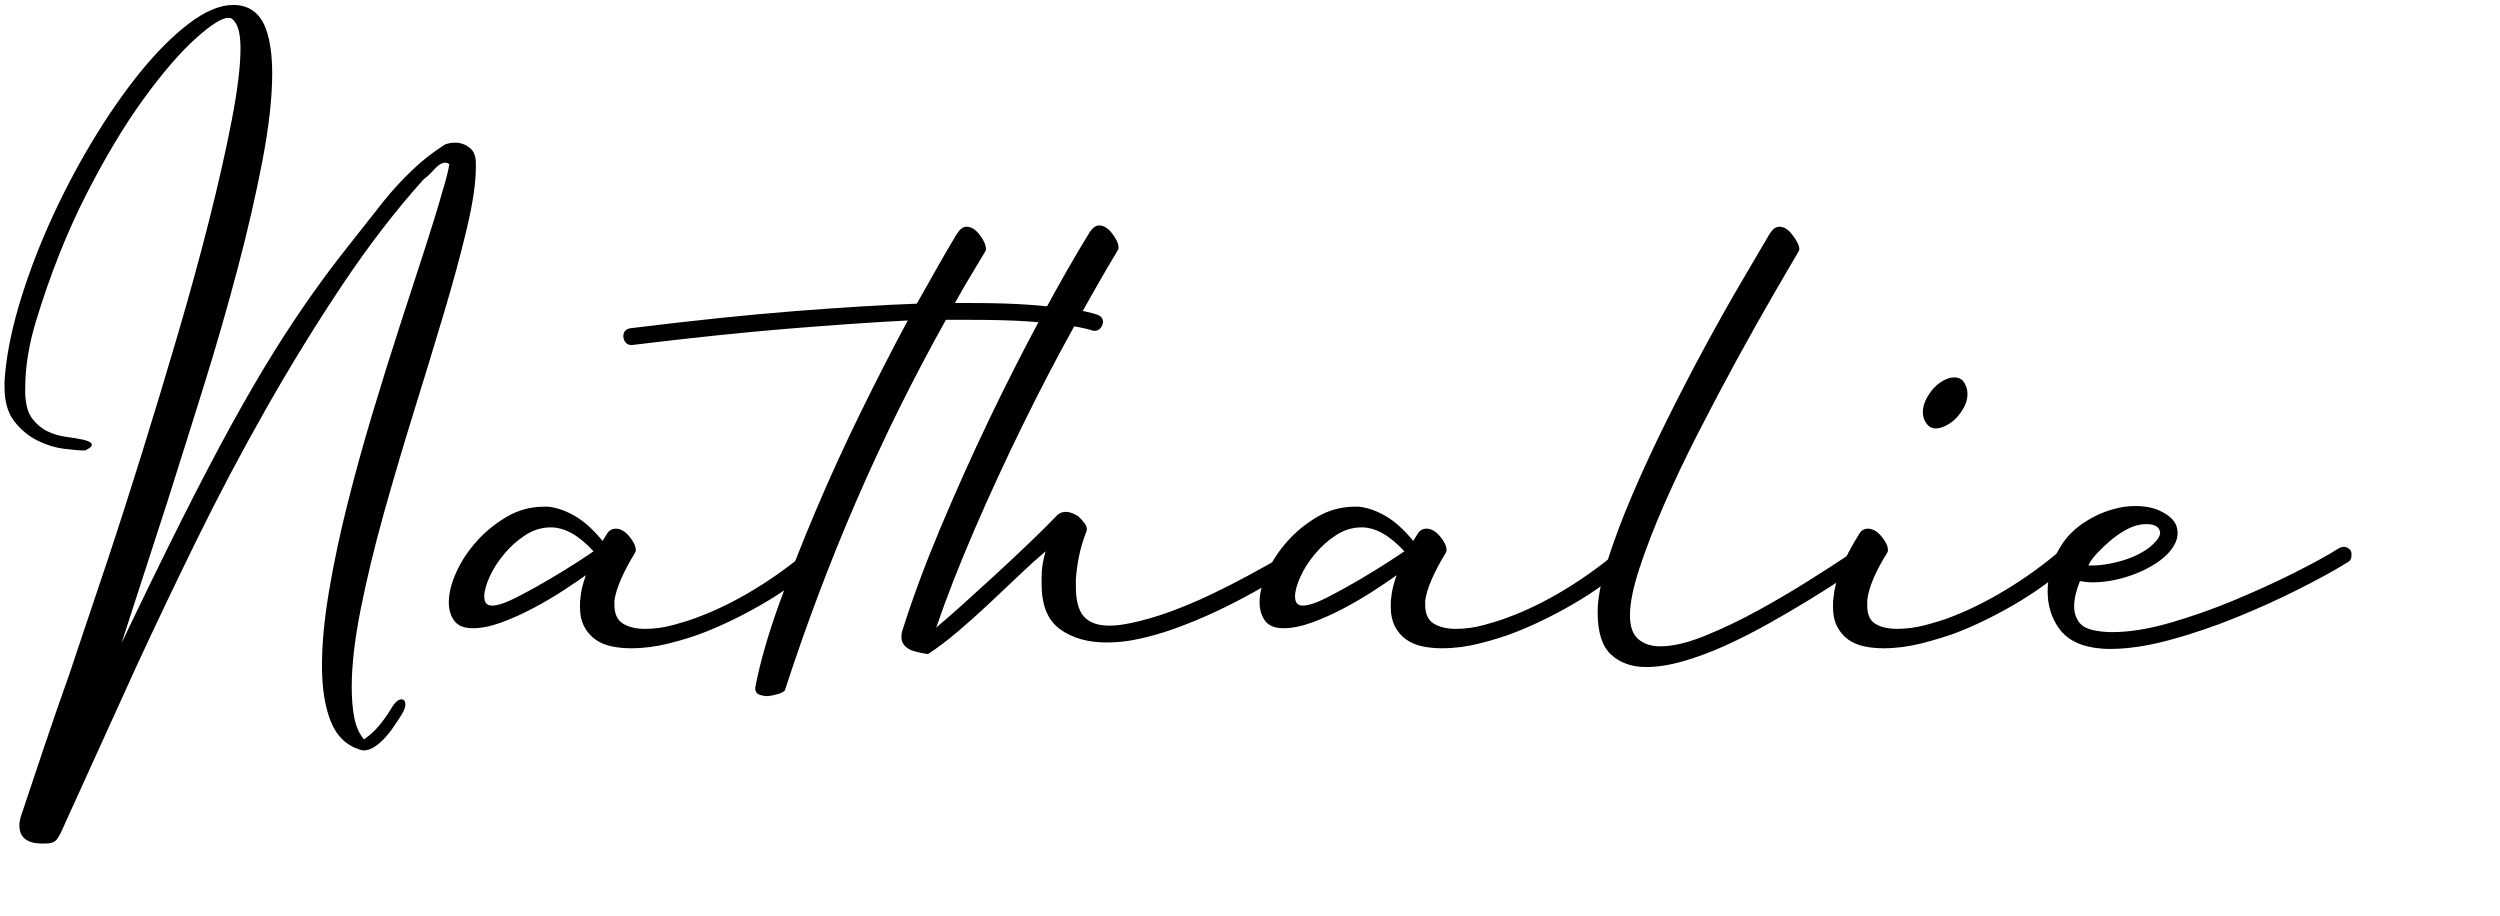
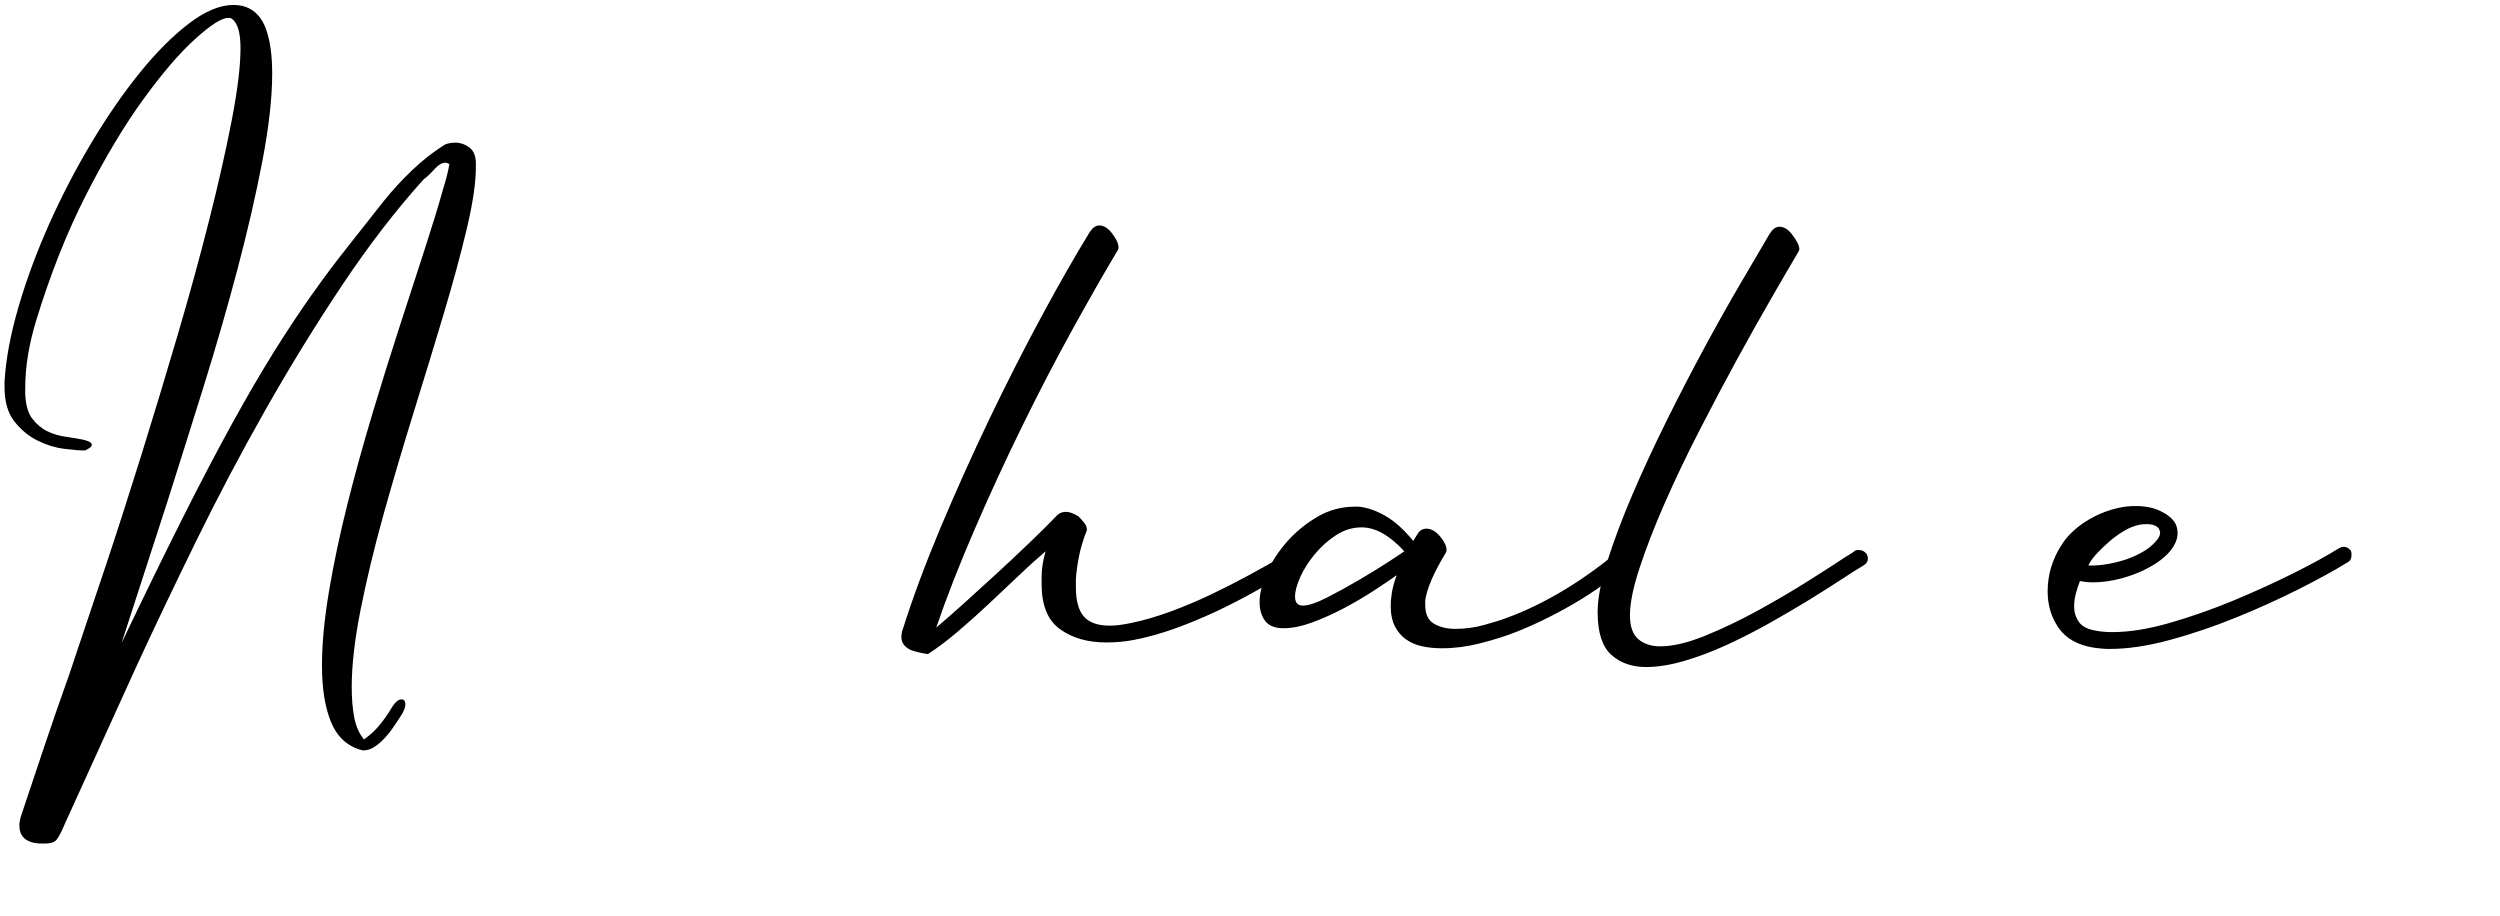
<svg xmlns="http://www.w3.org/2000/svg" id="Calque_1" viewBox="0 0 232 85">
  <g style="isolation:isolate;">
    <g style="isolation:isolate;">
      <path d="M11.28,59.68c2.08-4.36,3.96-8.21,5.64-11.55,1.68-3.34,3.22-6.28,4.62-8.82,1.4-2.54,2.7-4.77,3.9-6.69,1.2-1.92,2.36-3.67,3.48-5.25,1.12-1.58,2.22-3.05,3.3-4.41,1.08-1.36,2.2-2.78,3.36-4.26.8-1,1.68-1.96,2.64-2.88.96-.92,1.98-1.72,3.06-2.4.28-.12.6-.18.96-.18.48,0,.92.15,1.32.45.4.3.6.79.6,1.47v.36c0,1.44-.28,3.34-.84,5.7-.56,2.36-1.27,4.98-2.13,7.86-.86,2.88-1.79,5.93-2.79,9.15-1,3.22-1.93,6.37-2.79,9.45-.86,3.08-1.57,6.02-2.13,8.82-.56,2.8-.84,5.22-.84,7.26,0,1.08.08,2.03.24,2.85.16.82.46,1.49.9,2.01.56-.4,1.03-.83,1.41-1.29.38-.46.73-.95,1.05-1.47.36-.64.7-.96,1.02-.96.24,0,.36.16.36.48,0,.24-.12.56-.36.96-.28.44-.56.86-.84,1.26-.28.4-.58.76-.9,1.08-.28.28-.57.51-.87.69-.3.18-.61.27-.93.27-.08,0-.13,0-.15-.03-.02-.02-.07-.03-.15-.03-1.28-.4-2.19-1.28-2.73-2.64-.54-1.36-.81-3.08-.81-5.16s.22-4.36.66-6.96c.44-2.6,1.01-5.29,1.71-8.07.7-2.78,1.48-5.6,2.34-8.46.86-2.86,1.71-5.58,2.55-8.16.84-2.58,1.61-4.95,2.31-7.11.7-2.16,1.25-3.96,1.65-5.4.16-.52.29-.98.39-1.38.1-.4.17-.74.21-1.02-.16-.08-.28-.12-.36-.12-.32,0-.66.2-1.02.6-.36.4-.7.72-1.02.96-2.56,2.84-5.07,6.1-7.53,9.78-2.46,3.68-4.83,7.53-7.11,11.55-2.28,4.02-4.43,8.09-6.45,12.21-2.02,4.12-3.87,8-5.55,11.64l-6.6,14.52c-.32.76-.58,1.27-.78,1.53-.2.26-.54.39-1.02.39h-.6c-1.24-.08-1.86-.64-1.86-1.68,0-.12,0-.24.03-.36.02-.12.05-.26.09-.42.76-2.28,1.51-4.52,2.25-6.72.74-2.2,1.51-4.42,2.31-6.66l.66-1.98c.76-2.24,1.67-4.95,2.73-8.13,1.06-3.18,2.15-6.57,3.27-10.17,1.12-3.6,2.23-7.27,3.33-11.01,1.1-3.74,2.08-7.31,2.94-10.71.86-3.4,1.56-6.5,2.1-9.3.54-2.8.81-5.02.81-6.66,0-1.48-.28-2.4-.84-2.76-.04-.04-.14-.06-.3-.06-.6,0-1.62.65-3.06,1.95s-3.04,3.16-4.8,5.58c-1.76,2.42-3.53,5.37-5.31,8.85-1.78,3.48-3.33,7.38-4.65,11.7-.32,1.04-.57,2.09-.75,3.15-.18,1.06-.27,2.13-.27,3.21v.42c.04,1.04.26,1.82.66,2.34.4.52.87.91,1.41,1.17.54.26,1.12.43,1.74.51.62.08,1.19.18,1.71.3.44.12.66.26.66.42,0,.12-.08.23-.24.33-.16.1-.28.17-.36.21h-.24c-.36,0-.94-.05-1.74-.15-.8-.1-1.61-.35-2.43-.75-.82-.4-1.54-.99-2.16-1.77-.62-.78-.93-1.85-.93-3.21v-.48c.12-2.08.55-4.39,1.29-6.93.74-2.54,1.69-5.11,2.85-7.71,1.16-2.6,2.47-5.12,3.93-7.56,1.46-2.44,2.96-4.61,4.5-6.51,1.54-1.9,3.06-3.42,4.56-4.56s2.87-1.71,4.11-1.71c.4,0,.78.06,1.14.18.88.32,1.51,1.01,1.89,2.07.38,1.06.57,2.43.57,4.11,0,2.24-.3,4.93-.9,8.07-.6,3.14-1.37,6.49-2.31,10.05-.94,3.56-1.99,7.2-3.15,10.92-1.16,3.72-2.28,7.28-3.36,10.68l-4.26,13.14Z" style="fill:#000; stroke-width:0px;" />
-       <path d="M76.26,51.04c.16.16.24.34.24.54,0,.16-.1.34-.3.54-1.72,1.52-3.55,2.84-5.49,3.96-1.94,1.12-3.81,2.02-5.61,2.7-.84.32-1.85.63-3.03.93-1.18.3-2.35.45-3.51.45-.64,0-1.24-.06-1.81-.18-.57-.12-1.06-.33-1.49-.63-.43-.3-.78-.7-1.04-1.2-.27-.5-.4-1.13-.4-1.89,0-.4.02-.7.06-.9.04-.52.2-1.18.49-1.98-.56.4-1.27.88-2.13,1.44-.86.56-1.78,1.1-2.76,1.62-.98.52-1.96.96-2.94,1.32-.98.36-1.87.54-2.67.54s-1.37-.23-1.71-.69c-.34-.46-.51-1.03-.51-1.71,0-.84.23-1.77.69-2.79.46-1.02,1.09-1.98,1.9-2.88.8-.9,1.74-1.66,2.8-2.28s2.22-.93,3.46-.93h.36c.8.08,1.63.37,2.5.87.86.5,1.71,1.27,2.56,2.31l.37-.6c.2-.36.49-.54.85-.54.44,0,.86.24,1.26.72.4.48.6.9.6,1.26,0,.12-.02.2-.06.24-.56.92-1,1.75-1.32,2.49-.32.74-.52,1.39-.6,1.95v.42c0,.84.27,1.42.81,1.74.54.32,1.21.48,2.01.48.88,0,1.76-.12,2.64-.36.88-.24,1.58-.46,2.1-.66,1.76-.64,3.55-1.51,5.37-2.61,1.82-1.1,3.57-2.37,5.25-3.81.12-.12.28-.18.48-.18.28,0,.48.1.6.3ZM51.12,48.94c-.84,0-1.63.24-2.37.72-.74.48-1.4,1.07-1.98,1.77-.58.7-1.03,1.41-1.35,2.13-.32.72-.48,1.32-.48,1.8,0,.56.24.84.72.84.52,0,1.27-.25,2.25-.75.98-.5,1.98-1.05,3-1.65,1.02-.6,1.93-1.16,2.73-1.68.8-.52,1.28-.84,1.44-.96-1.36-1.48-2.68-2.22-3.96-2.22Z" style="fill:#000; stroke-width:0px;" />
-       <path d="M101.82,29.2c.36.12.54.36.54.72,0,.04-.01.08-.03.12-.02.04-.03.08-.03.12-.16.36-.4.54-.72.54-.12,0-.22-.02-.3-.06-.52-.16-1.3-.32-2.34-.48-.88-.12-2.04-.23-3.48-.33-1.44-.1-3.26-.15-5.46-.15h-2.22c-3.08,5.52-5.85,11.12-8.31,16.8-2.46,5.68-4.67,11.54-6.63,17.58-.08.12-.28.23-.6.33-.32.1-.64.17-.96.21-.32,0-.6-.05-.84-.15-.24-.1-.36-.31-.36-.63,0-.04.01-.08.03-.12.02-.04.03-.1.03-.18.44-2.2,1.16-4.69,2.16-7.47,1-2.78,2.14-5.68,3.42-8.7,1.28-3.02,2.66-6.04,4.14-9.06,1.48-3.02,2.94-5.87,4.38-8.55-3.12.16-6.77.41-10.95.75s-9.07.85-14.67,1.53c-.44,0-.7-.26-.78-.78,0-.44.22-.7.66-.78,5.84-.72,10.93-1.25,15.27-1.59s8.11-.57,11.31-.69c.68-1.2,1.33-2.35,1.95-3.45.62-1.1,1.21-2.11,1.77-3.03.28-.44.58-.66.9-.66.4,0,.78.22,1.14.66.44.56.66,1.04.66,1.44,0,.04-.01.07-.03.09-.02.02-.03.05-.03.09-.48.8-.96,1.6-1.44,2.4-.48.8-.94,1.6-1.38,2.4h1.44c2.28,0,4.17.06,5.67.18s2.71.24,3.63.36c1.04.16,1.86.34,2.46.54Z" style="fill:#000; stroke-width:0px;" />
      <path d="M101.1,21.58c.28-.44.58-.66.9-.66.4,0,.78.22,1.14.66.44.56.66,1.02.66,1.38,0,.12-.02.2-.06.24-1.2,2-2.59,4.43-4.17,7.29-1.58,2.86-3.15,5.88-4.71,9.06-1.56,3.18-3.04,6.39-4.44,9.63-1.4,3.24-2.58,6.26-3.54,9.06.76-.64,1.64-1.41,2.64-2.31,1-.9,2.01-1.82,3.03-2.76,1.02-.94,2.01-1.87,2.97-2.79.96-.92,1.79-1.74,2.48-2.46.24-.28.55-.42.92-.42.33,0,.71.14,1.16.42.2.2.38.4.54.6.16.2.24.4.24.6,0,.12-.02.2-.06.24-.32.84-.55,1.63-.69,2.37-.14.74-.23,1.41-.27,2.01v.72c0,1.28.25,2.2.75,2.76.5.56,1.29.84,2.37.84.32,0,.63-.02.93-.06.3-.04.65-.1,1.05-.18,1.16-.24,2.37-.59,3.63-1.05,1.26-.46,2.5-.98,3.72-1.56,1.22-.58,2.42-1.19,3.6-1.83,1.18-.64,2.29-1.26,3.33-1.86.16-.08.3-.12.42-.12.24,0,.46.12.66.36.04.08.06.22.06.42,0,.32-.12.54-.36.66-1.08.64-2.22,1.3-3.42,1.98-1.2.68-2.44,1.32-3.72,1.92-1.28.6-2.56,1.13-3.84,1.59-1.28.46-2.54.81-3.78,1.05-.8.16-1.66.24-2.58.24-1.72,0-3.15-.41-4.29-1.23-1.14-.82-1.71-2.21-1.71-4.17v-.66c0-.76.12-1.56.37-2.4-.8.68-1.64,1.44-2.52,2.28-.88.84-1.79,1.7-2.73,2.58-.94.88-1.89,1.73-2.85,2.55-.96.82-1.9,1.53-2.82,2.13-.56-.08-1.08-.2-1.56-.36-.6-.28-.9-.68-.9-1.2,0-.28.04-.52.12-.72.92-2.92,2.09-6.07,3.51-9.45,1.42-3.38,2.93-6.74,4.53-10.08,1.6-3.34,3.22-6.52,4.85-9.54,1.63-3.02,3.11-5.61,4.44-7.77Z" style="fill:#000; stroke-width:0px;" />
      <path d="M151.5,51.04c.16.16.24.34.24.54,0,.16-.1.34-.3.54-1.72,1.52-3.55,2.84-5.49,3.96-1.94,1.12-3.81,2.02-5.61,2.7-.84.32-1.85.63-3.03.93s-2.35.45-3.51.45c-.64,0-1.24-.06-1.81-.18-.57-.12-1.06-.33-1.49-.63-.43-.3-.78-.7-1.04-1.2s-.4-1.13-.4-1.89c0-.4.02-.7.06-.9.04-.52.2-1.18.49-1.98-.56.4-1.27.88-2.13,1.44-.86.56-1.78,1.1-2.76,1.62s-1.96.96-2.94,1.32c-.98.36-1.87.54-2.67.54s-1.37-.23-1.71-.69c-.34-.46-.51-1.03-.51-1.71,0-.84.23-1.77.69-2.79.46-1.02,1.09-1.98,1.89-2.88.8-.9,1.74-1.66,2.8-2.28s2.22-.93,3.46-.93h.36c.8.08,1.63.37,2.5.87.86.5,1.71,1.27,2.56,2.31l.37-.6c.2-.36.49-.54.86-.54.44,0,.86.24,1.26.72.4.48.6.9.6,1.26,0,.12-.02.2-.06.24-.56.92-1,1.75-1.32,2.49-.32.74-.52,1.39-.6,1.95v.42c0,.84.27,1.42.81,1.74.54.32,1.21.48,2.01.48.88,0,1.76-.12,2.64-.36.88-.24,1.58-.46,2.1-.66,1.76-.64,3.55-1.51,5.37-2.61s3.57-2.37,5.25-3.81c.12-.12.28-.18.48-.18.28,0,.48.1.6.3ZM126.36,48.94c-.84,0-1.63.24-2.37.72-.74.48-1.4,1.07-1.98,1.77-.58.7-1.03,1.41-1.35,2.13-.32.72-.48,1.32-.48,1.8,0,.56.24.84.72.84.52,0,1.27-.25,2.25-.75s1.98-1.05,3-1.65c1.02-.6,1.93-1.16,2.73-1.68.8-.52,1.28-.84,1.44-.96-1.36-1.48-2.68-2.22-3.96-2.22Z" style="fill:#000; stroke-width:0px;" />
      <path d="M164.22,21.7c.28-.44.58-.66.9-.66.4,0,.78.22,1.14.66.48.6.72,1.08.72,1.44,0,.04-.01.07-.03.09-.02.02-.03.05-.03.09-.64,1.08-1.47,2.5-2.49,4.27-1.02,1.76-2.11,3.71-3.27,5.83-1.16,2.12-2.33,4.34-3.51,6.64-1.18,2.3-2.24,4.53-3.18,6.67-.94,2.14-1.71,4.13-2.31,5.95s-.9,3.29-.9,4.42c0,1.04.26,1.78.78,2.22.52.44,1.2.66,2.04.66,1.16,0,2.55-.33,4.17-.99,1.62-.66,3.25-1.44,4.89-2.34,1.64-.9,3.19-1.81,4.65-2.73,1.46-.92,2.61-1.66,3.45-2.22.2-.12.38-.23.54-.33.16-.1.28-.19.36-.27.08-.04.2-.06.36-.06.28,0,.52.12.72.36.08.16.12.3.12.42,0,.28-.14.5-.42.66-.48.28-1.16.71-2.04,1.29-.88.58-1.89,1.22-3.03,1.92-1.14.7-2.37,1.42-3.69,2.16-1.32.74-2.65,1.42-3.99,2.03s-2.65,1.1-3.93,1.47c-1.28.37-2.44.55-3.48.55-1.32,0-2.4-.38-3.24-1.14-.84-.76-1.26-2.08-1.26-3.96,0-1.24.3-2.81.9-4.71.6-1.9,1.37-3.95,2.31-6.15.94-2.2,2-4.49,3.18-6.87,1.18-2.38,2.36-4.66,3.54-6.84,1.18-2.18,2.31-4.19,3.39-6.03s1.96-3.34,2.64-4.5Z" style="fill:#000; stroke-width:0px;" />
-       <path d="M192.54,51.04c.12.12.18.28.18.48s-.1.4-.3.6c-1.72,1.52-3.54,2.84-5.46,3.96-1.92,1.12-3.78,2.02-5.58,2.7-.88.32-1.91.63-3.09.93s-2.35.45-3.51.45c-.64,0-1.24-.06-1.8-.18-.56-.12-1.05-.33-1.47-.63-.42-.3-.76-.7-1.02-1.2s-.39-1.13-.39-1.89c0-.4.02-.7.06-.9.08-.8.31-1.67.69-2.61.38-.94.93-1.99,1.65-3.15.2-.36.48-.54.84-.54.44,0,.86.24,1.26.72.4.48.6.9.6,1.26,0,.12-.02.2-.06.24-1.12,1.8-1.74,3.28-1.86,4.44v.48c0,.84.26,1.41.78,1.71.52.3,1.18.45,1.98.45.88,0,1.77-.12,2.67-.36.9-.24,1.61-.46,2.13-.66,1.72-.64,3.49-1.51,5.31-2.61,1.82-1.1,3.57-2.37,5.25-3.81.16-.12.34-.18.54-.18s.4.1.6.3ZM182.4,35.74c.12.24.18.52.18.84,0,.4-.1.79-.3,1.17-.2.38-.44.72-.72,1.02-.28.3-.6.54-.96.72-.36.18-.68.27-.96.27-.48,0-.84-.28-1.08-.84-.04-.12-.07-.23-.09-.33-.02-.1-.03-.21-.03-.33,0-.4.1-.8.3-1.2.2-.4.44-.75.72-1.05.28-.3.59-.54.93-.72.34-.18.67-.27.99-.27.48,0,.82.24,1.02.72Z" style="fill:#000; stroke-width:0px;" />
      <path d="M193.02,53.92c-.16.4-.29.8-.39,1.2-.1.4-.15.78-.15,1.14,0,.56.15,1.05.45,1.47.3.42.85.69,1.65.81.2.04.43.07.69.09.26.02.51.03.75.03,1.56,0,3.32-.28,5.28-.84,1.96-.56,3.93-1.25,5.91-2.07,1.98-.82,3.85-1.67,5.61-2.55,1.76-.88,3.18-1.66,4.26-2.34.16-.08.3-.12.42-.12.24,0,.46.12.66.36.04.08.06.22.06.42,0,.32-.12.54-.36.66-1.16.72-2.65,1.54-4.47,2.46-1.82.92-3.76,1.8-5.82,2.64-2.06.84-4.12,1.54-6.18,2.1-2.06.56-3.91.84-5.55.84-.28,0-.55,0-.81-.03s-.51-.05-.75-.09c-1.48-.24-2.56-.85-3.24-1.83-.68-.98-1.02-2.11-1.02-3.39,0-1.52.42-2.94,1.26-4.26.52-.84,1.26-1.57,2.22-2.19.96-.62,1.98-1.05,3.06-1.29.52-.12,1.06-.18,1.62-.18.88,0,1.64.15,2.28.45.64.3,1.1.67,1.38,1.11.16.28.24.6.24.96,0,.52-.22,1.06-.66,1.62-.36.44-.82.84-1.38,1.2-.56.36-1.17.67-1.83.93-.66.26-1.33.46-2.01.6-.68.14-1.32.21-1.92.21-.24,0-.46,0-.66-.03-.2-.02-.4-.05-.6-.09ZM199.98,50.32c.32-.32.48-.62.48-.9,0-.08-.04-.2-.12-.36-.2-.28-.58-.42-1.14-.42-.28,0-.5.02-.66.06-.44.08-.9.26-1.38.54-.48.28-.93.6-1.35.96-.42.36-.8.72-1.14,1.08-.34.36-.59.68-.75.96l-.12.24h.36c.44,0,.94-.05,1.5-.15.56-.1,1.11-.24,1.65-.42s1.05-.41,1.53-.69c.48-.28.86-.58,1.14-.9Z" style="fill:#000; stroke-width:0px;" />
    </g>
  </g>
</svg>